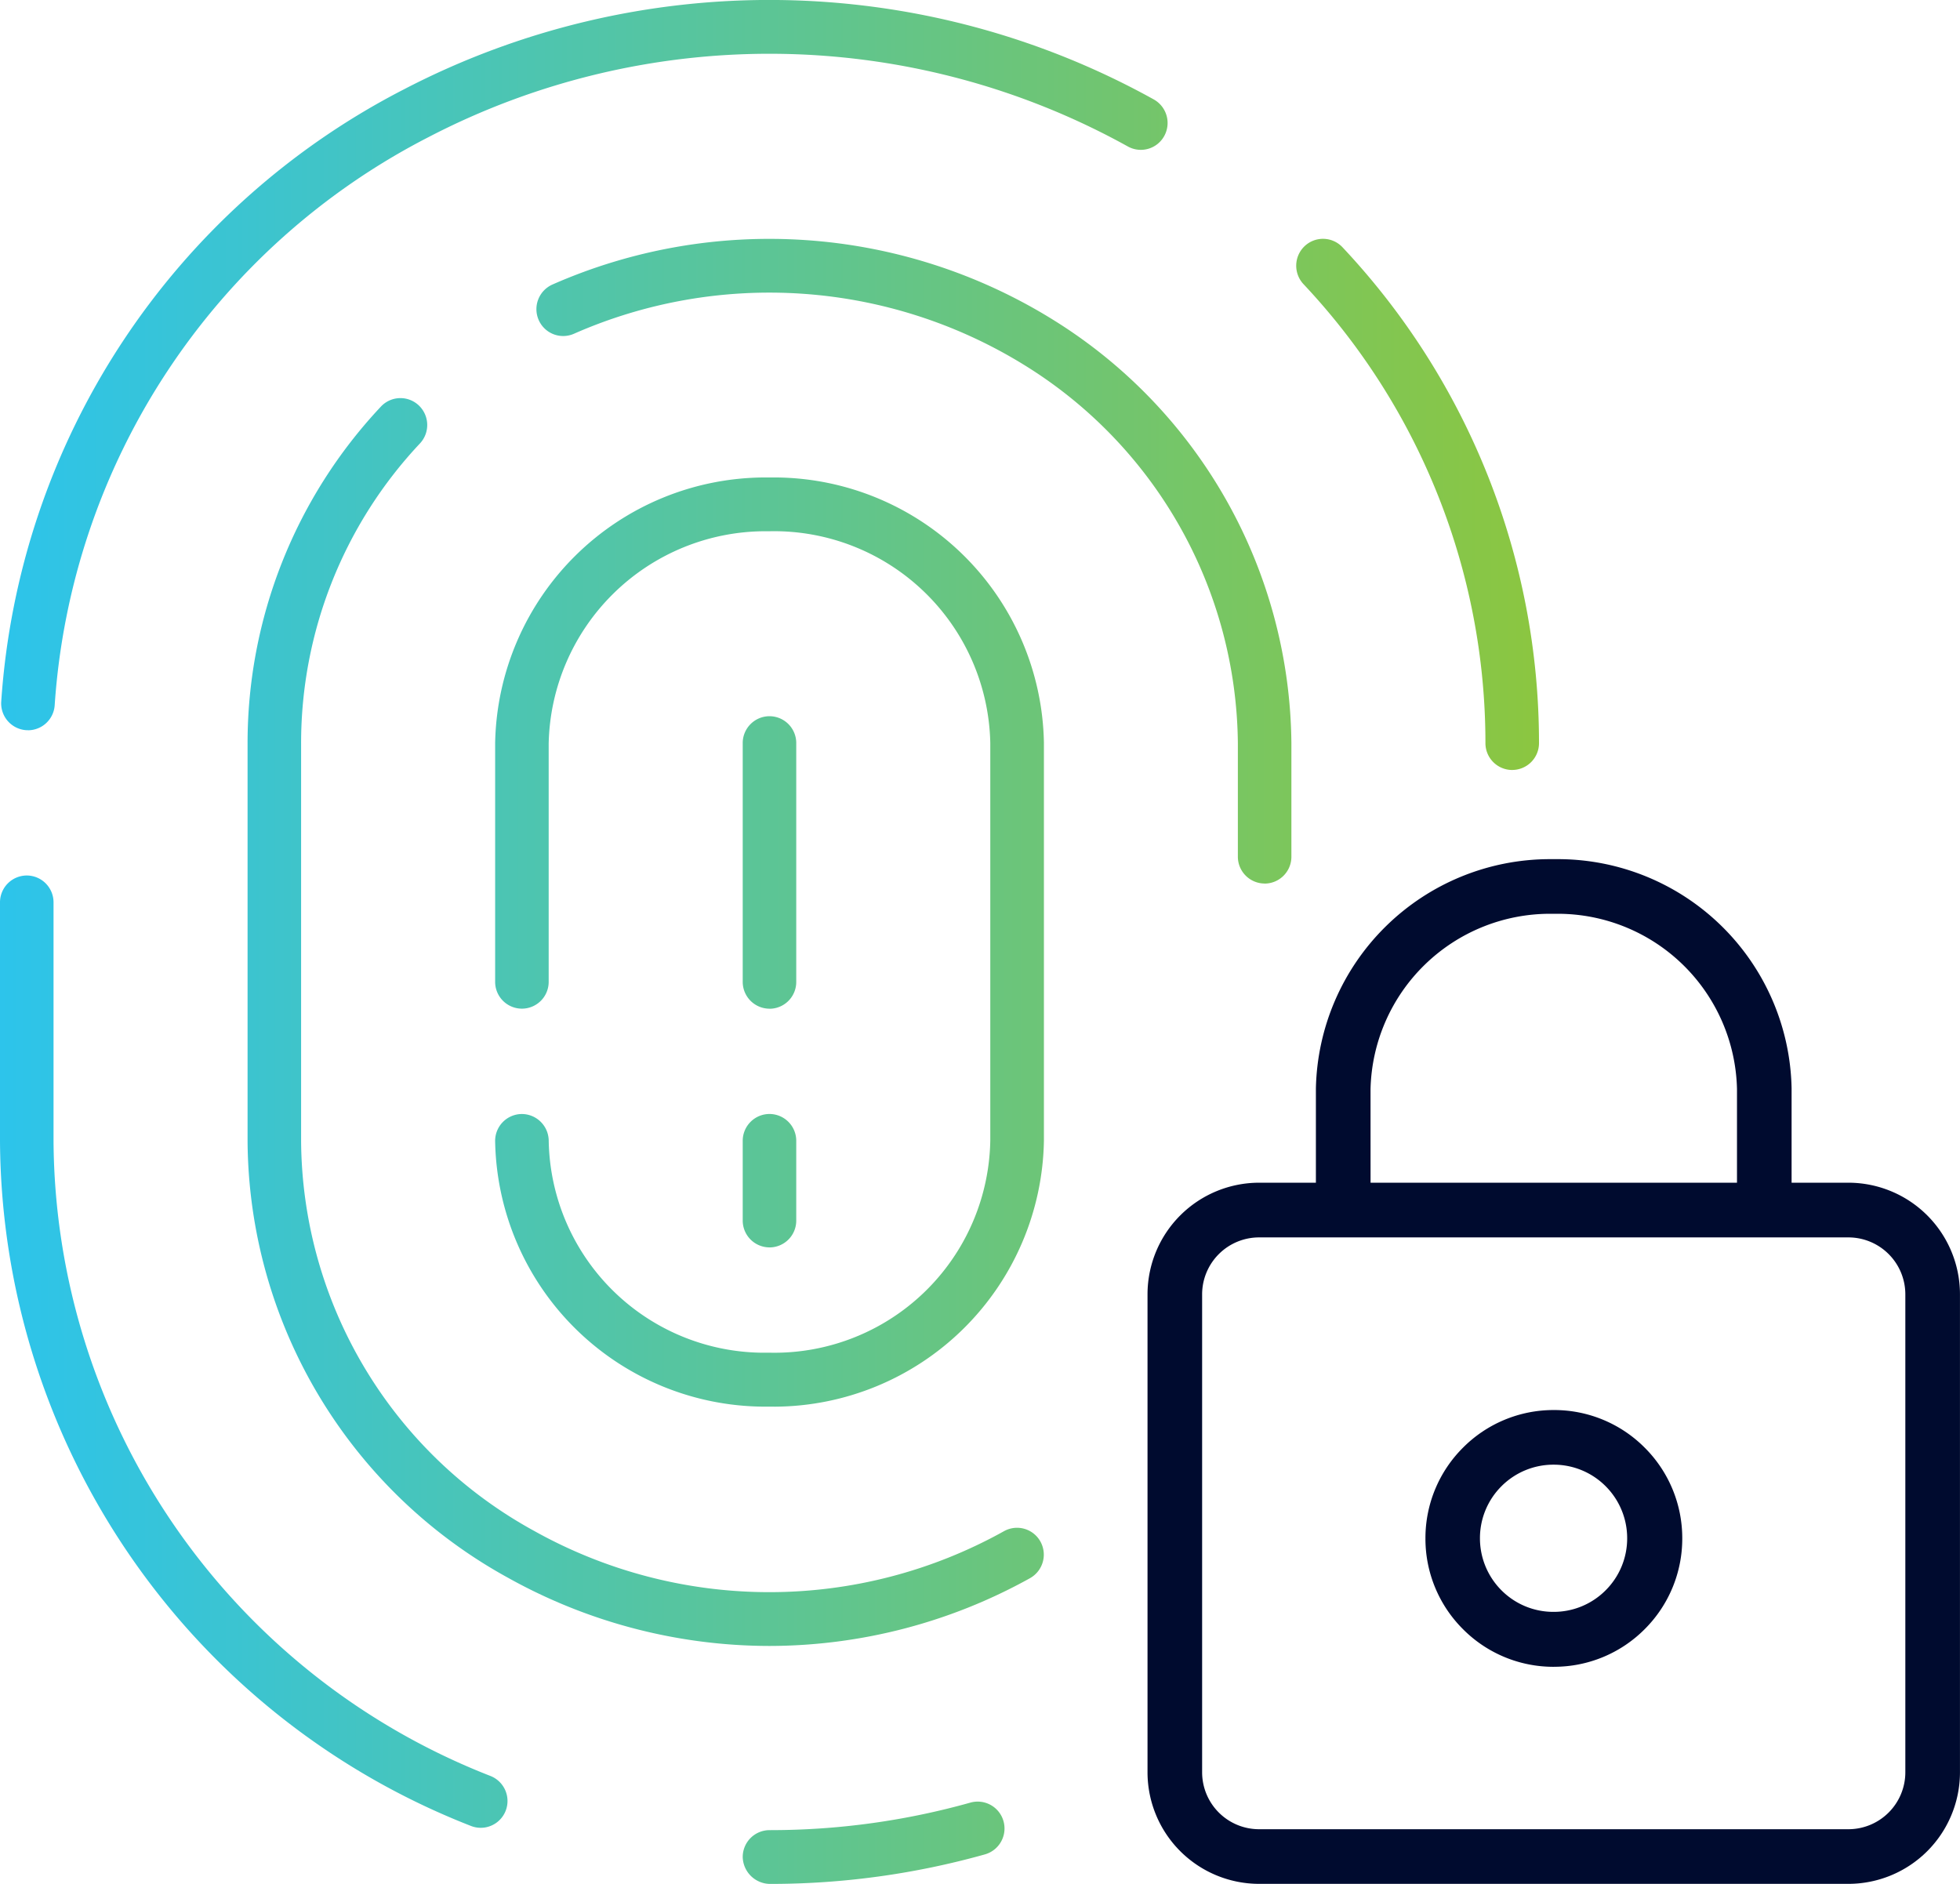
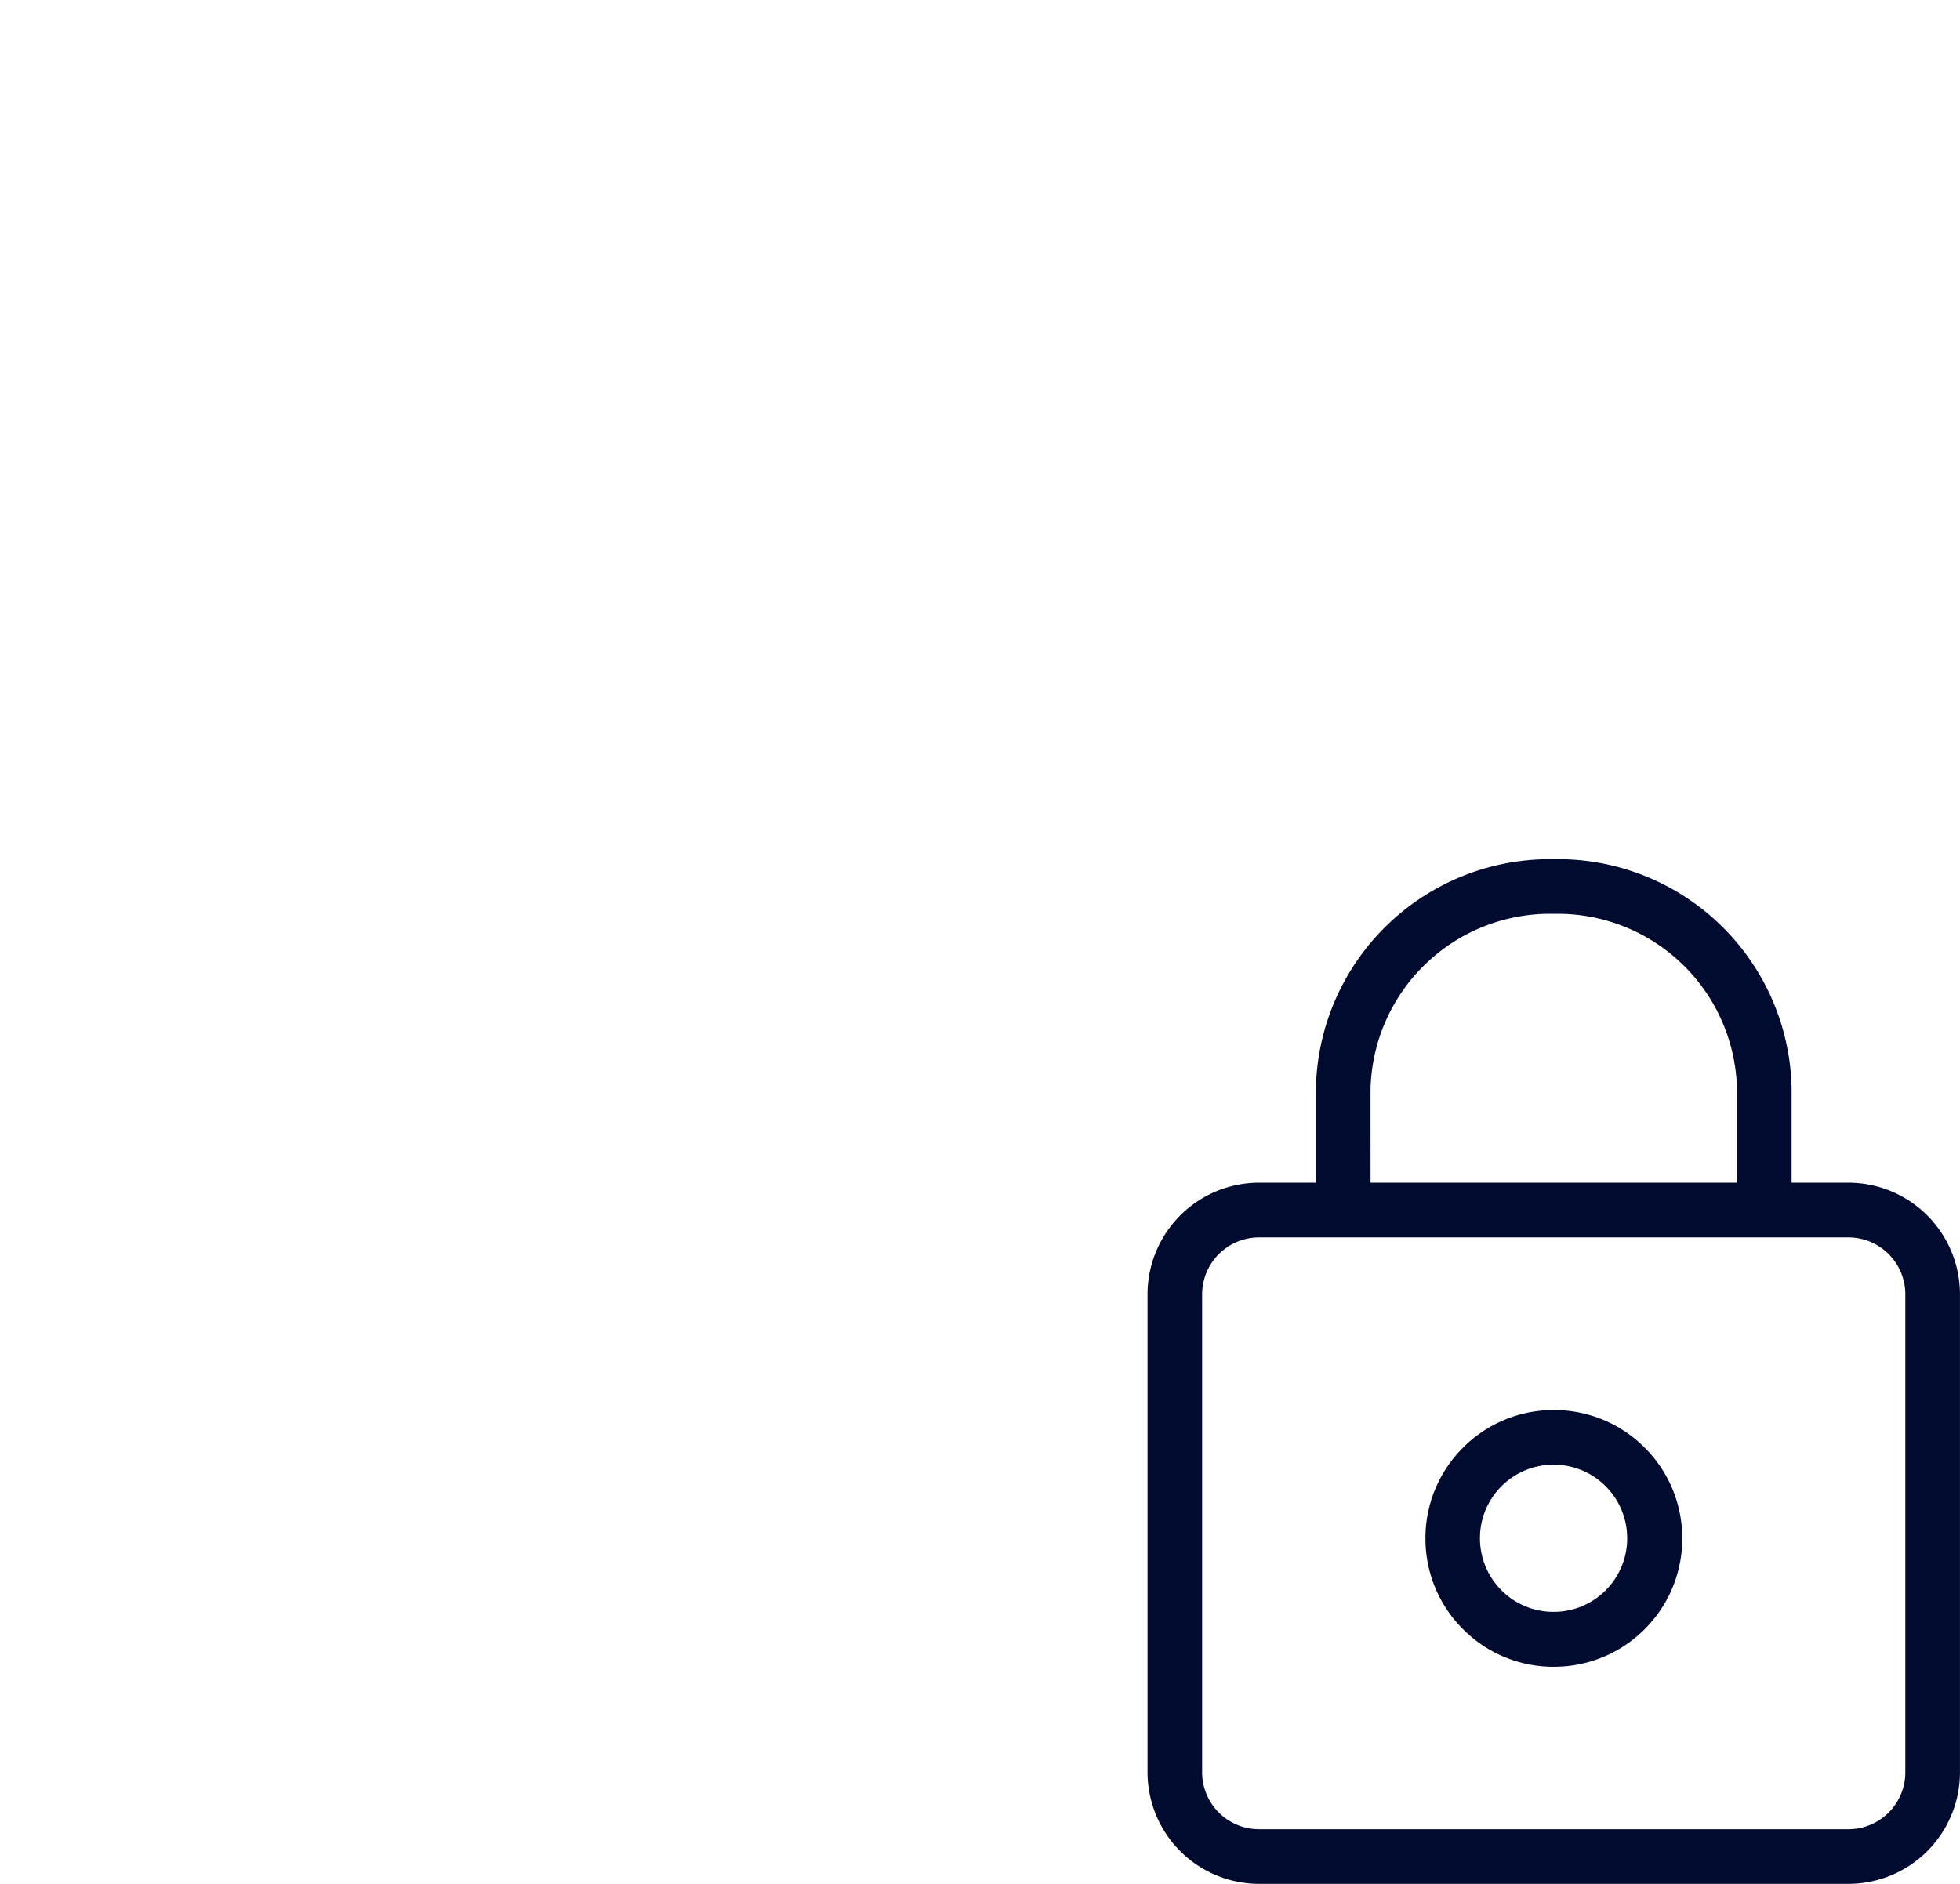
<svg xmlns="http://www.w3.org/2000/svg" width="64" height="61.514" viewBox="0 0 64 61.514">
  <defs>
    <linearGradient id="linear-gradient" y1="0.5" x2="1" y2="0.5" gradientUnits="objectBoundingBox">
      <stop offset="0" stop-color="#2cc4ec" />
      <stop offset="1" stop-color="#8cc63f" />
    </linearGradient>
  </defs>
  <g id="Group_3673" data-name="Group 3673" transform="translate(1408.079 -1138.469)">
    <g id="Group_3657" data-name="Group 3657" transform="translate(-1370.61 1166.522)">
      <g id="Path_9148" data-name="Path 9148">
        <path id="Path_9165" data-name="Path 9165" d="M-1342.037,1204.48h-19.248a3.646,3.646,0,0,1-3.641-3.64v-15.619a3.647,3.647,0,0,1,3.641-3.635h1.857v-3.071a7.646,7.646,0,0,1,7.629-7.494h.31a7.634,7.634,0,0,1,7.594,7.476v3.089h1.857a3.646,3.646,0,0,1,3.641,3.641v15.611A3.646,3.646,0,0,1-1342.037,1204.48Zm-21.106-19.254v15.615a1.86,1.86,0,0,0,1.857,1.855h19.248a1.86,1.86,0,0,0,1.857-1.857v-15.611a1.86,1.86,0,0,0-1.857-1.856h-19.248A1.861,1.861,0,0,0-1363.143,1185.225Zm5.5-3.639h11.965v-3.062a5.856,5.856,0,0,0-5.845-5.72h-.241a5.864,5.864,0,0,0-5.88,5.729Zm5.984,15.806h0a4.165,4.165,0,0,1-2.965-1.228,4.166,4.166,0,0,1-1.227-2.965,4.168,4.168,0,0,1,1.228-2.964,4.167,4.167,0,0,1,2.964-1.227h0a4.167,4.167,0,0,1,2.967,1.228,4.168,4.168,0,0,1,1.227,2.965,4.17,4.17,0,0,1-1.229,2.964A4.167,4.167,0,0,1-1351.66,1197.392Zm0-6.6a2.394,2.394,0,0,0-1.706.7,2.393,2.393,0,0,0-.706,1.7,2.4,2.4,0,0,0,.7,1.7,2.391,2.391,0,0,0,1.7.706h0a2.39,2.39,0,0,0,1.7-.7,2.392,2.392,0,0,0,.707-1.7,2.4,2.4,0,0,0-.7-1.7,2.393,2.393,0,0,0-1.7-.706Z" transform="translate(1364.927 -1171.021)" fill="#000b2f" />
      </g>
    </g>
    <g id="Group_3658" data-name="Group 3658" transform="translate(-1408.079 1138.469)">
      <g id="Path_9149" data-name="Path 9149">
-         <path id="Path_9166" data-name="Path 9166" d="M-1382.911,1199.983a.9.9,0,0,1-.916-.879.877.877,0,0,1,.874-.877.173.173,0,0,0,.042,0,24.193,24.193,0,0,0,6.523-.9.876.876,0,0,1,1.077.61.879.879,0,0,1-.608,1.082A25.935,25.935,0,0,1-1382.911,1199.983Zm-9.473-1.832a.878.878,0,0,1-.317-.061,24.151,24.151,0,0,1-15.378-22.356v-7.8a.876.876,0,0,1,.874-.878.876.876,0,0,1,.874.878v7.794a22.4,22.4,0,0,0,14.264,20.729.879.879,0,0,1,.5,1.137A.875.875,0,0,1-1392.384,1198.151Zm9.429-5.938a17.556,17.556,0,0,1-8.508-2.211,16.379,16.379,0,0,1-8.532-14.265v-13a16.043,16.043,0,0,1,4.356-10.994.872.872,0,0,1,1.235-.036.881.881,0,0,1,.037,1.242,14.286,14.286,0,0,0-3.88,9.791v12.993a14.622,14.622,0,0,0,7.621,12.73,15.743,15.743,0,0,0,15.335,0,.873.873,0,0,1,1.187.345.881.881,0,0,1-.344,1.193A17.556,17.556,0,0,1-1382.955,1192.213Zm.165-7.814h-.358a8.824,8.824,0,0,1-8.763-8.655.877.877,0,0,1,.857-.9.881.881,0,0,1,.892.859,7.043,7.043,0,0,0,7.192,6.934,7.05,7.05,0,0,0,7.227-6.934v-12.976a7.063,7.063,0,0,0-7.192-6.912h-.145a7.084,7.084,0,0,0-7.083,6.935v7.776a.875.875,0,0,1-.874.878.875.875,0,0,1-.874-.878v-7.794a8.835,8.835,0,0,1,8.8-8.673h.357a8.823,8.823,0,0,1,8.762,8.65v13.013A8.833,8.833,0,0,1-1382.79,1184.4Zm-.163-5.2a.876.876,0,0,1-.874-.878v-2.6a.876.876,0,0,1,.874-.878.876.876,0,0,1,.874.878v2.6A.875.875,0,0,1-1382.953,1179.2Zm0-7.794a.876.876,0,0,1-.874-.878v-7.794a.876.876,0,0,1,.874-.878.876.876,0,0,1,.874.878v7.794A.875.875,0,0,1-1382.953,1171.407Zm16.168-4.087a.876.876,0,0,1-.874-.878v-3.7a14.669,14.669,0,0,0-7.008-12.373,15.832,15.832,0,0,0-14.671-1,.873.873,0,0,1-1.152-.451.88.88,0,0,1,.449-1.156,17.567,17.567,0,0,1,16.281,1.109,16.438,16.438,0,0,1,7.849,13.868v3.709A.876.876,0,0,1-1366.785,1167.32Zm8.084-3.707a.876.876,0,0,1-.874-.876,21.862,21.862,0,0,0-5.94-14.987.881.881,0,0,1,.036-1.242.873.873,0,0,1,1.236.036,23.617,23.617,0,0,1,6.417,16.189.876.876,0,0,1-.872.879Zm-48.464-1.3c-.019,0-.039,0-.059,0a.877.877,0,0,1-.815-.933,24.314,24.314,0,0,1,13.154-19.994,25.866,25.866,0,0,1,24.479.331.881.881,0,0,1,.344,1.193.872.872,0,0,1-1.187.345,24.132,24.132,0,0,0-22.839-.306,22.552,22.552,0,0,0-12.205,18.546A.876.876,0,0,1-1407.165,1162.314Z" transform="translate(1408.079 -1138.469)" fill="url(#linear-gradient)" />
-       </g>
+         </g>
    </g>
  </g>
</svg>